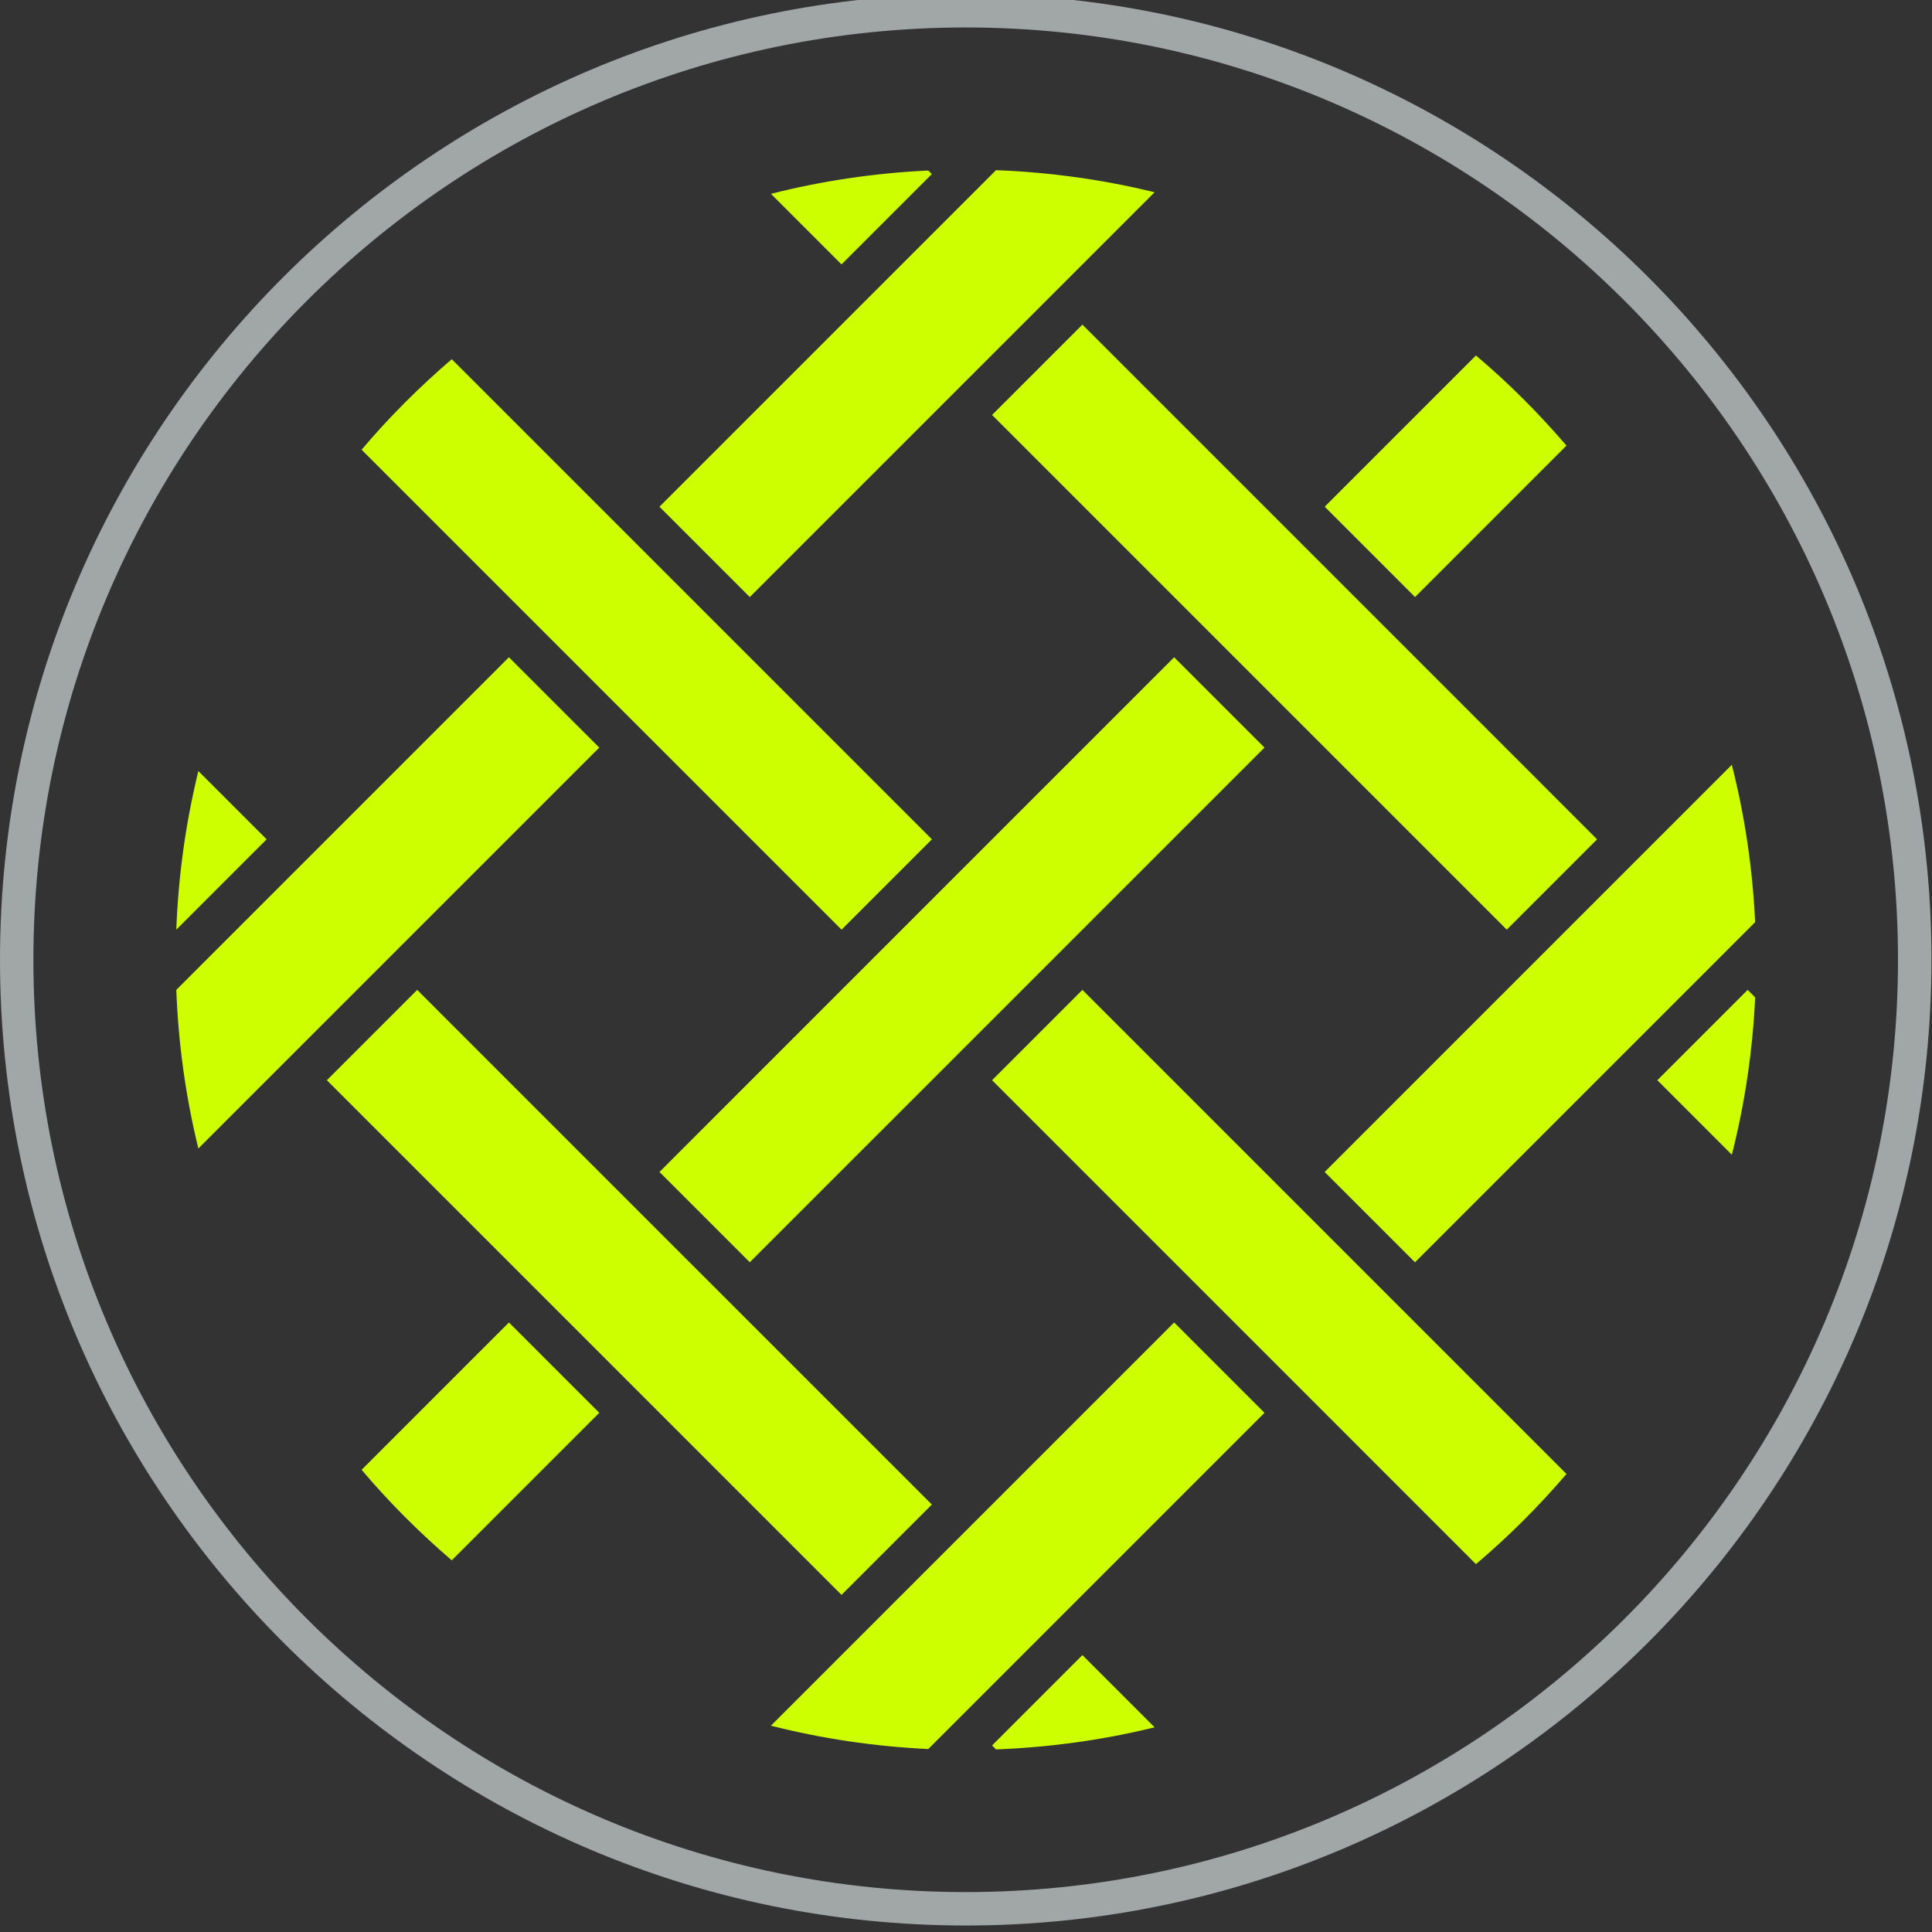
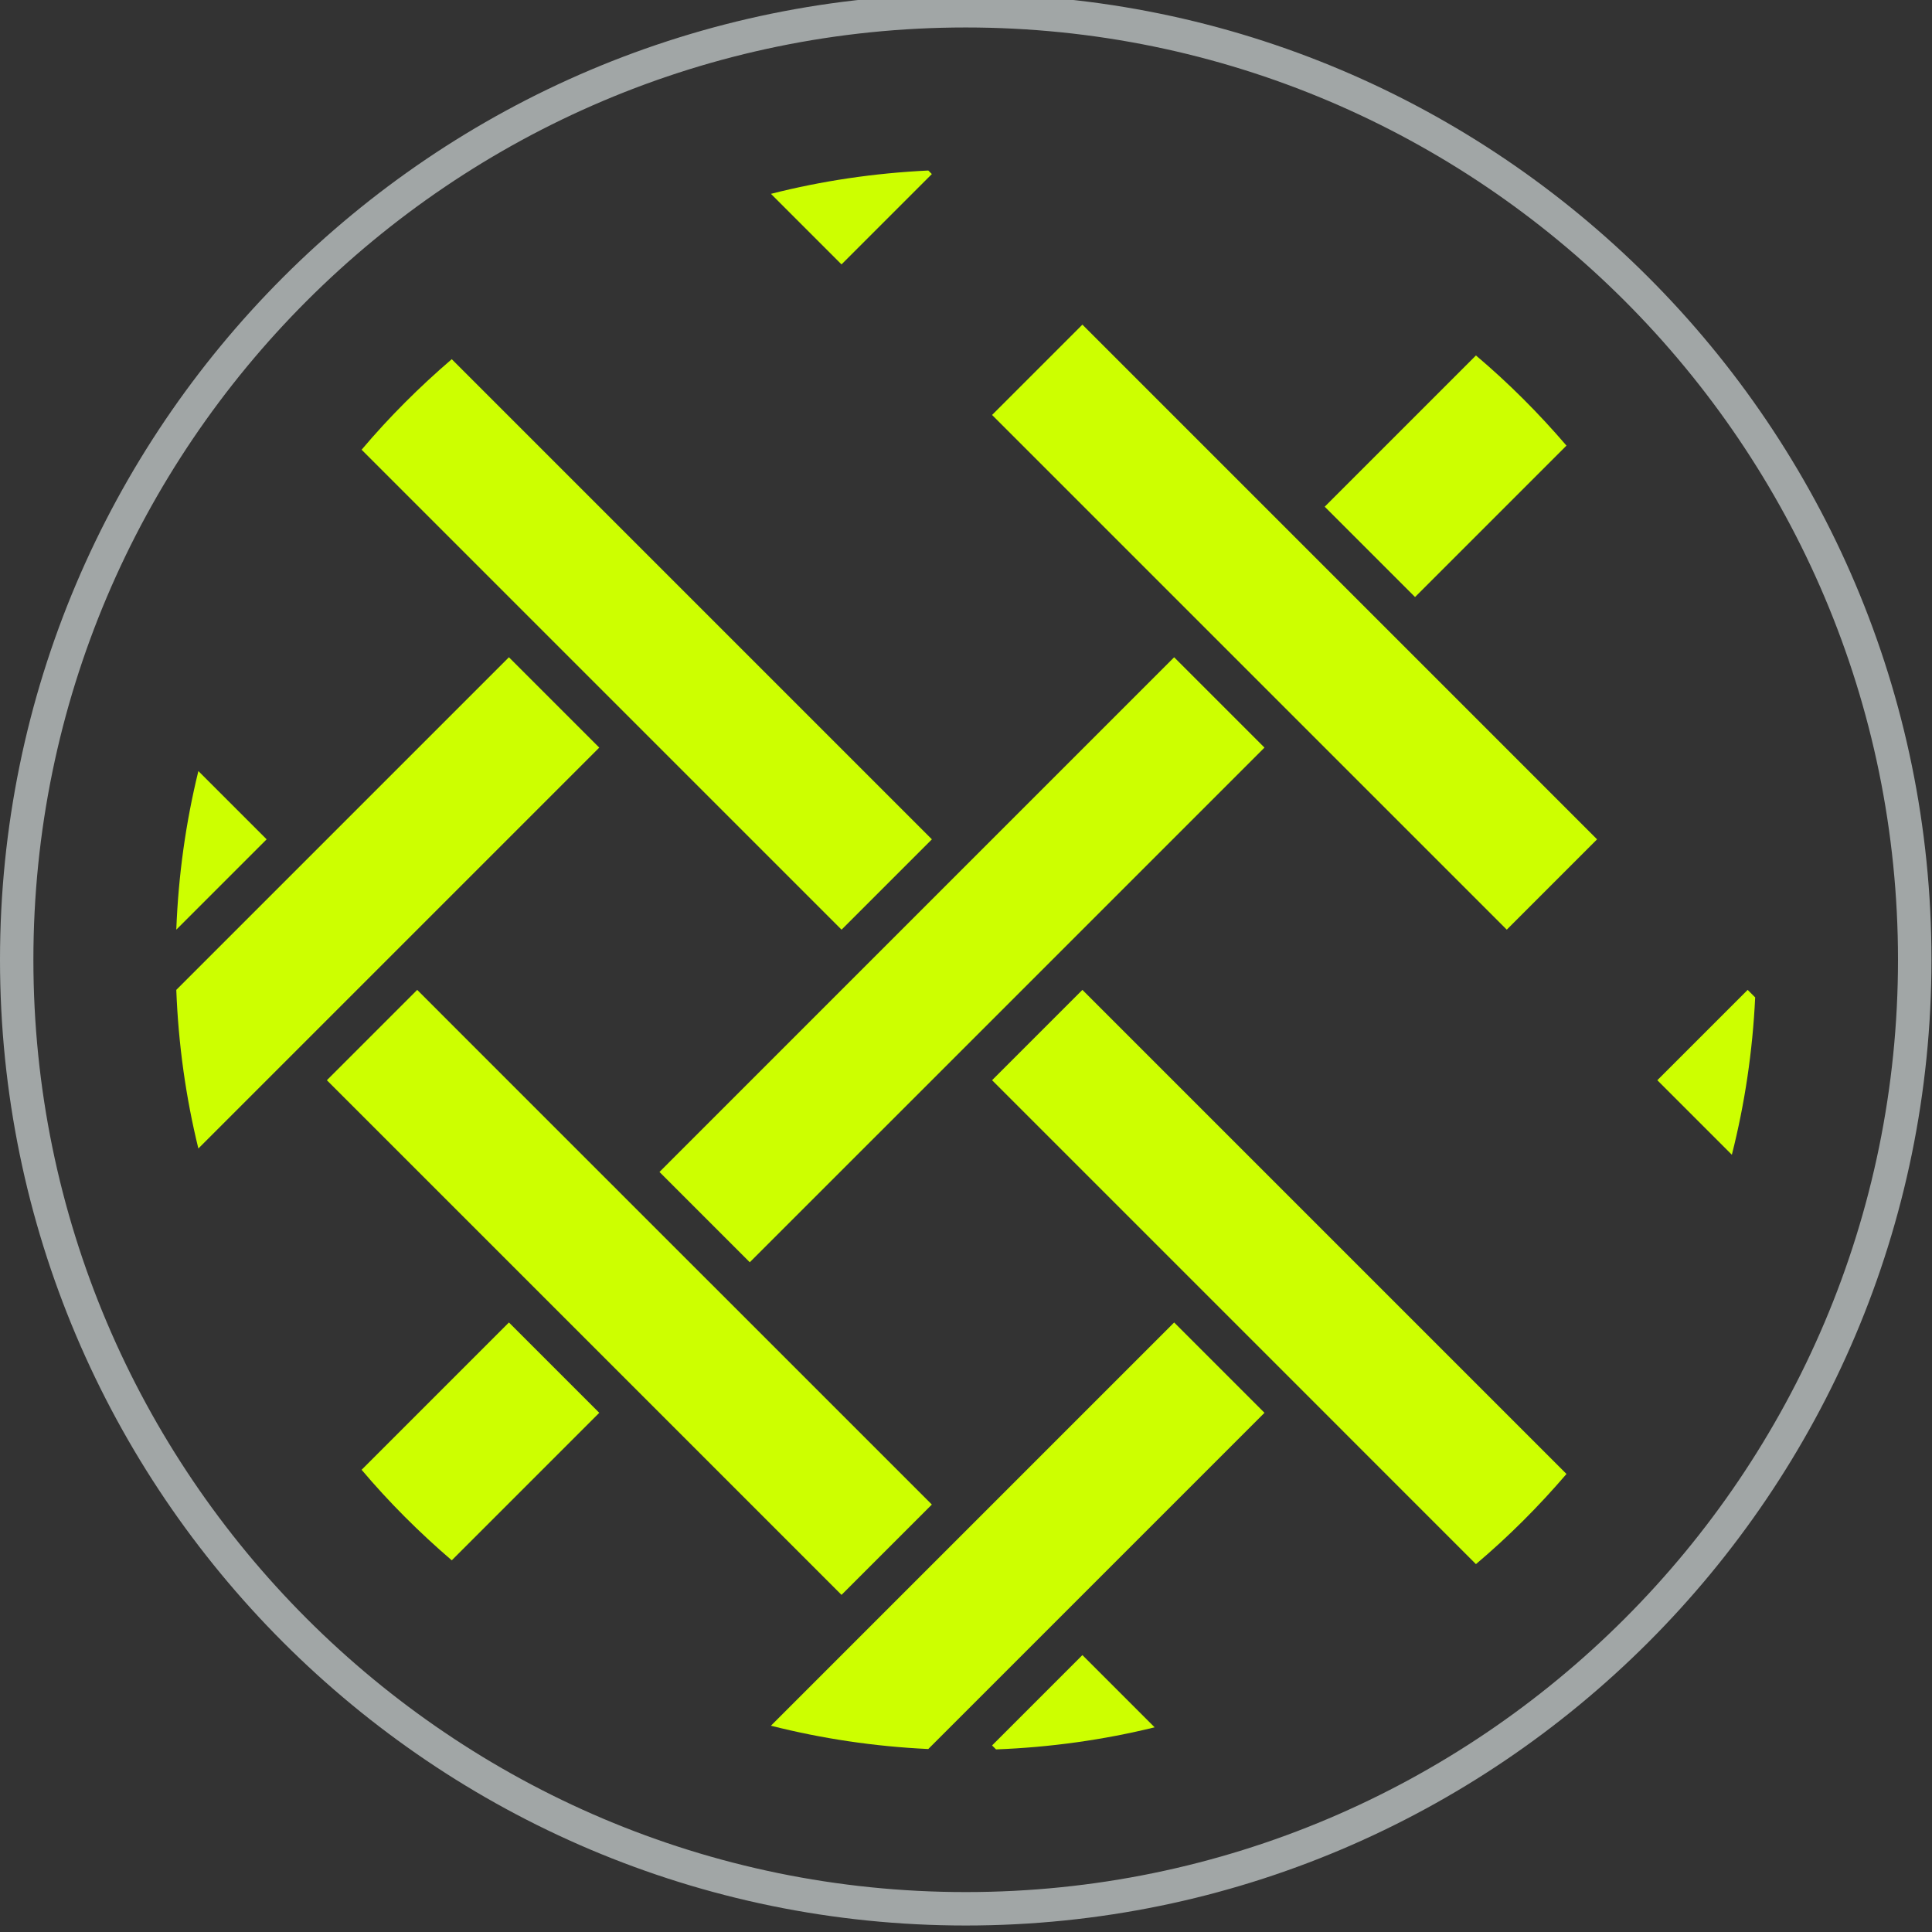
<svg xmlns="http://www.w3.org/2000/svg" id="Ebene_1" viewBox="0 0 512 512">
  <rect x="0" y="0" width="512" height="512" fill="#333333" stroke="none" />
  <defs>
    <style>
      .cls-1 {
        fill: #a1a6a6;
      }

      .cls-2 {
        fill: #cdff00;
      }
    </style>
  </defs>
  <path class="cls-1" d="M255.94,510.28C114.81,510.28,0,395.47,0,254.34S114.81-1.58,255.94-1.58s255.92,114.81,255.92,255.92-114.81,255.94-255.92,255.94ZM255.94,7.28C119.7,7.28,8.85,118.11,8.85,254.34s110.85,247.08,247.08,247.08,247.06-110.85,247.06-247.08S392.17,7.28,255.94,7.28Z" />
  <g>
    <polygon class="cls-2" points="319.14 166.2 343.08 190.14 347.07 194.13 351.06 198.12 399.31 246.37 423.24 222.43 375 174.18 371.01 170.19 367.02 166.2 343.08 142.26 339.09 138.27 335.1 134.28 286.85 86.03 262.91 109.97 311.16 158.22 315.15 162.21 319.14 166.2" />
-     <path class="cls-2" d="M435.21,226.42l-3.99,3.99-23.94,23.94-3.99,3.99-3.99,3.99-48.25,48.25,23.94,23.94,48.25-48.25,3.99-3.99,3.99-3.99,23.94-23.94,3.99-3.99,3.99-3.99,1.99-1.99c-.68-14.33-2.76-28.26-6.18-41.7l-19.75,19.75-3.99,3.99Z" />
    <path class="cls-2" d="M439.21,286.27l19.75,19.75c3.41-13.44,5.5-27.37,6.18-41.7l-1.99-1.99-23.94,23.94Z" />
    <polygon class="cls-2" points="254.93 278.29 278.87 254.35 282.86 250.36 286.85 246.37 335.1 198.12 311.16 174.18 262.91 222.43 258.92 226.42 254.93 230.41 230.99 254.35 227 258.34 223.01 262.33 174.77 310.58 198.7 334.51 246.95 286.27 250.94 282.28 254.93 278.29" />
    <path class="cls-2" d="M134.87,158.22l3.99,3.99,3.99,3.99,23.94,23.94,3.99,3.99,3.99,3.99,48.25,48.25,23.94-23.94-48.25-48.25-3.99-3.99-3.99-3.99-23.94-23.94-3.99-3.99-3.99-3.99-39.09-39.09c-8.58,7.36-16.59,15.35-23.89,23.99l39.04,39.04Z" />
    <path class="cls-2" d="M415.13,390.61l-40.13-40.13-3.99-3.99-3.99-3.99-23.94-23.94-3.99-3.99-3.99-3.99-48.25-48.25-23.94,23.94,48.25,48.25,3.99,3.99,3.99,3.99,23.94,23.94,3.99,3.99,3.99,3.99,40.08,40.09c8.64-7.3,16.63-15.3,23.99-23.89Z" />
    <path class="cls-2" d="M46.72,246.37l23.94-23.94-18.09-18.09c-3.32,13.55-5.3,27.59-5.85,42.03h0Z" />
    <polygon class="cls-2" points="110.56 262.33 86.62 286.27 134.87 334.51 138.86 338.5 142.85 342.49 166.79 366.43 170.78 370.42 174.77 374.41 223.01 422.66 246.95 398.72 198.7 350.47 194.71 346.48 190.72 342.49 166.78 318.56 162.8 314.57 158.8 310.58 110.56 262.33" />
    <path class="cls-2" d="M134.87,350.47l-39.04,39.04c7.3,8.64,15.31,16.63,23.89,23.99l39.09-39.09-23.94-23.94Z" />
    <path class="cls-2" d="M250.94,458.57l3.99-3.99,23.94-23.94,3.99-3.99,3.99-3.99,48.25-48.25-23.94-23.94-48.25,48.25-3.99,3.99-3.99,3.99-23.94,23.94-3.99,3.99-3.99,3.99-18.71,18.71c13.44,3.41,27.37,5.5,41.7,6.18l.95-.95,3.99-3.99Z" />
    <path class="cls-2" d="M286.85,438.62l-23.94,23.94,1.05,1.05c14.44-.55,28.48-2.53,42.03-5.85l-19.14-19.14Z" />
-     <path class="cls-2" d="M258.92,50.13l-3.99,3.99-23.94,23.94-3.99,3.99-3.99,3.99-48.25,48.25,23.94,23.94,48.25-48.25,3.99-3.99,3.99-3.99,23.94-23.94,3.99-3.99,3.99-3.99,19.13-19.13c-13.55-3.32-27.59-5.3-42.03-5.85l-1.04,1.04-3.99,3.99Z" />
    <path class="cls-2" d="M74.65,282.28l3.99-3.99,23.94-23.94,3.99-3.99,3.99-3.99,48.25-48.25-23.94-23.94-48.25,48.25-3.99,3.99-3.99,3.99-23.94,23.94-3.99,3.99-3.99,3.99h0c.55,14.44,2.53,28.48,5.85,42.03l18.09-18.09,3.99-3.99Z" />
    <path class="cls-2" d="M375,158.22l40.13-40.13c-7.36-8.58-15.35-16.59-23.99-23.89l-40.08,40.08,23.94,23.94Z" />
    <path class="cls-2" d="M223.01,70.07l23.94-23.94-.94-.94c-14.33.68-28.26,2.76-41.7,6.18l18.71,18.71Z" />
  </g>
</svg>